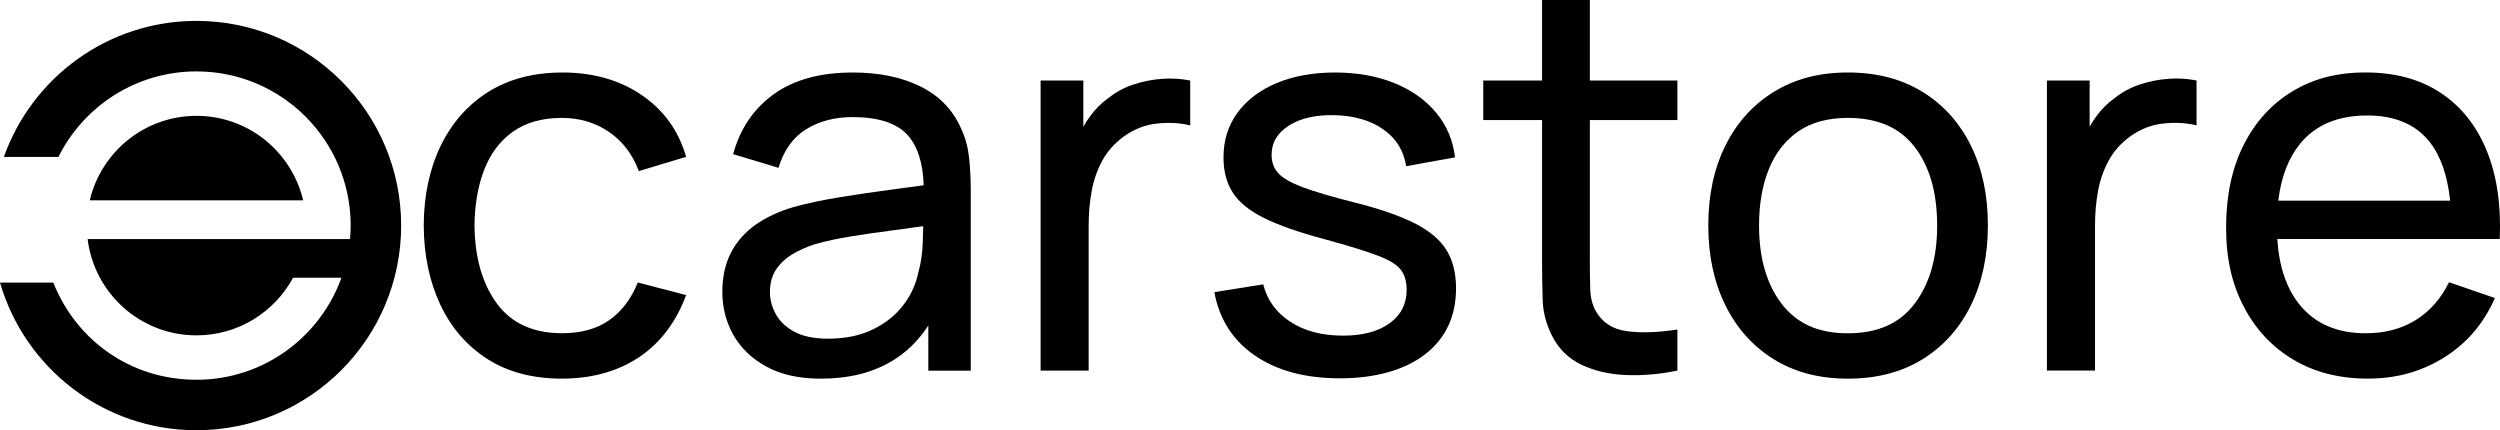
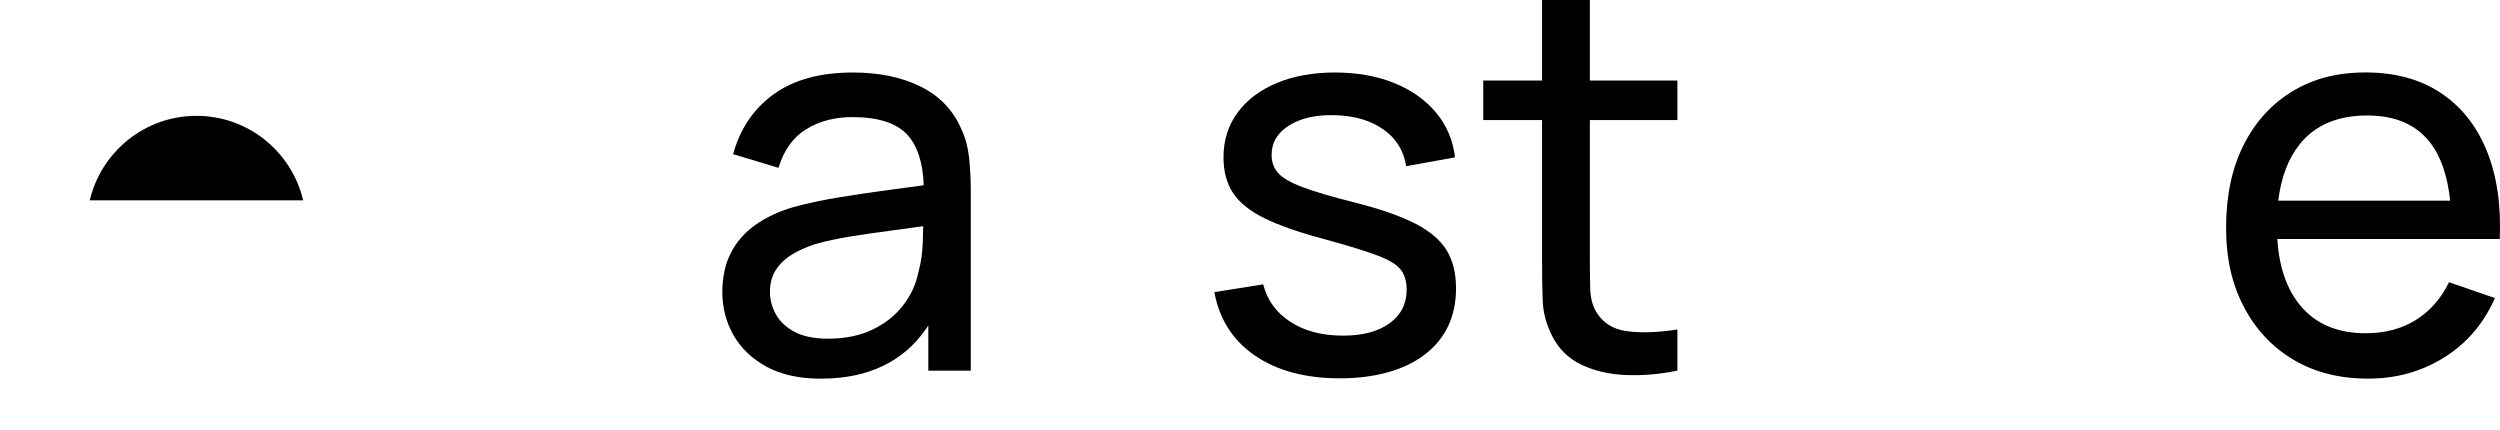
<svg xmlns="http://www.w3.org/2000/svg" id="Calque_2" data-name="Calque 2" viewBox="0 0 641.4 110.39">
  <g id="Calque_1-2" data-name="Calque 1">
    <g>
-       <path d="M131.59,33.8c3.31-2.37,7.51-3.55,12.61-3.55,4.5,0,8.51,1.2,12.02,3.58,3.51,2.39,6.07,5.74,7.68,10.06l12.13-3.65c-1.93-6.71-5.73-11.99-11.4-15.85-5.67-3.86-12.44-5.79-20.29-5.79-7.44,0-13.8,1.67-19.09,4.99-5.28,3.33-9.35,7.95-12.2,13.85-2.85,5.9-4.3,12.71-4.34,20.43.05,7.58,1.46,14.33,4.24,20.26,2.78,5.93,6.8,10.58,12.06,13.95,5.26,3.38,11.66,5.06,19.19,5.06s14.31-1.84,19.77-5.51,9.49-8.98,12.06-15.92l-12.4-3.24c-1.7,4.23-4.15,7.45-7.34,9.68-3.19,2.23-7.22,3.34-12.09,3.34-7.4,0-12.97-2.54-16.71-7.61-3.74-5.08-5.66-11.75-5.75-20.02.05-5.38.87-10.14,2.48-14.3,1.61-4.16,4.06-7.42,7.37-9.78Z" />
      <path d="M246.66,33.14c-2.11-4.87-5.59-8.51-10.44-10.92-4.85-2.41-10.65-3.62-17.4-3.62-8.41,0-15.18,1.86-20.33,5.58-5.14,3.72-8.61,8.84-10.4,15.37l11.64,3.51c1.38-4.55,3.76-7.86,7.13-9.92,3.38-2.07,7.31-3.1,11.82-3.1,6.8,0,11.58,1.6,14.33,4.79,2.48,2.87,3.79,7.11,3.97,12.7-2.64.36-5.38.73-8.24,1.11-4.5.6-8.94,1.25-13.3,1.96-4.36.71-8.31,1.55-11.85,2.52-3.77,1.1-7.02,2.62-9.75,4.55-2.73,1.93-4.84,4.32-6.31,7.16-1.47,2.85-2.21,6.23-2.21,10.13s.95,7.67,2.86,11.02c1.91,3.35,4.73,6.05,8.48,8.1,3.74,2.04,8.39,3.07,13.95,3.07,7.17,0,13.27-1.53,18.33-4.58,3.68-2.22,6.75-5.25,9.23-9.06v11.58h10.89v-46.03c0-2.94-.14-5.75-.41-8.44-.28-2.69-.94-5.18-2-7.48ZM235.64,69.73c-.6,3.08-1.88,5.92-3.86,8.51-1.98,2.6-4.58,4.69-7.82,6.27-3.24,1.58-7.06,2.38-11.47,2.38-3.54,0-6.4-.57-8.58-1.72-2.18-1.15-3.79-2.64-4.82-4.48-1.03-1.84-1.55-3.77-1.55-5.79,0-2.3.54-4.24,1.62-5.82,1.08-1.58,2.5-2.89,4.27-3.93,1.77-1.03,3.66-1.87,5.68-2.51,2.76-.78,5.84-1.45,9.27-2,3.42-.55,7.07-1.08,10.96-1.58,2.48-.32,4.99-.67,7.52-1.03-.02,1.17-.06,2.52-.11,4.06-.09,2.8-.46,5.35-1.1,7.65Z" />
-       <path d="M298.27,20.22c-2.53.16-5.01.64-7.44,1.45-2.43.8-4.62,1.99-6.55,3.55-1.75,1.24-3.32,2.83-4.72,4.75-.59.81-1.12,1.67-1.62,2.54v-11.84h-10.96v74.41h12.33v-37.34c0-2.94.25-5.82.76-8.65.51-2.82,1.41-5.44,2.72-7.85,1.31-2.41,3.16-4.49,5.55-6.24,2.62-1.88,5.47-2.99,8.54-3.31,3.08-.32,5.9-.16,8.48.48v-11.51c-2.21-.46-4.57-.61-7.1-.45Z" />
      <path d="M363.07,57.36c-3.79-1.95-8.97-3.76-15.54-5.41-5.83-1.47-10.28-2.78-13.33-3.93s-5.14-2.35-6.27-3.62c-1.13-1.26-1.69-2.81-1.69-4.65,0-3.17,1.5-5.69,4.51-7.58,3.01-1.88,6.92-2.76,11.75-2.62,5.05.14,9.21,1.37,12.47,3.69,3.26,2.32,5.19,5.45,5.79,9.4l12.54-2.27c-.51-4.36-2.13-8.19-4.86-11.47-2.73-3.28-6.33-5.82-10.78-7.61-4.46-1.79-9.51-2.69-15.16-2.69s-10.69.91-14.99,2.72c-4.3,1.81-7.64,4.35-10.03,7.61-2.39,3.26-3.58,7.07-3.58,11.44,0,3.58.8,6.61,2.41,9.09,1.61,2.48,4.3,4.65,8.06,6.51,3.77,1.86,8.93,3.66,15.5,5.41,6.06,1.65,10.6,3.06,13.61,4.2,3.01,1.15,5,2.38,5.96,3.69.96,1.31,1.45,3,1.45,5.06,0,3.63-1.46,6.5-4.38,8.61-2.92,2.11-6.9,3.17-11.96,3.17-5.37,0-9.88-1.18-13.5-3.55-3.63-2.36-5.95-5.57-6.96-9.61l-12.54,2c1.29,6.98,4.77,12.41,10.44,16.29,5.67,3.88,12.94,5.82,21.81,5.82s16.56-2.06,21.84-6.17c5.28-4.11,7.92-9.75,7.92-16.92,0-3.86-.8-7.11-2.41-9.75-1.61-2.64-4.31-4.94-8.1-6.89Z" />
      <path d="M407.89,0h-12.26v20.67h-15.09v10.13h15.09v36.17c0,3.81.06,7.22.17,10.23.11,3.01.91,5.98,2.38,8.92,1.7,3.4,4.24,5.89,7.61,7.48,3.38,1.59,7.21,2.46,11.5,2.62,4.3.16,8.65-.22,13.06-1.14v-10.54c-5.1.78-9.45.92-13.06.41-3.61-.5-6.23-2.23-7.89-5.17-.87-1.56-1.34-3.42-1.41-5.58-.07-2.16-.1-4.75-.1-7.79V30.8h22.46v-10.13h-22.46V0Z" />
-       <path d="M493.33,23.63c-5.37-3.35-11.78-5.03-19.22-5.03s-13.57,1.64-18.95,4.93c-5.37,3.28-9.53,7.88-12.47,13.78-2.94,5.9-4.41,12.74-4.41,20.5s1.45,14.53,4.34,20.43c2.89,5.9,7.02,10.53,12.37,13.88,5.35,3.35,11.72,5.03,19.12,5.03s13.78-1.67,19.16-5c5.37-3.33,9.51-7.95,12.4-13.85,2.89-5.9,4.34-12.74,4.34-20.5s-1.43-14.45-4.31-20.33c-2.87-5.88-6.99-10.5-12.37-13.85ZM491.3,77.79c-3.79,5.14-9.52,7.72-17.19,7.72s-13.16-2.52-17.02-7.58c-3.86-5.05-5.79-11.76-5.79-20.12,0-5.42.83-10.2,2.48-14.33,1.65-4.13,4.16-7.37,7.51-9.72,3.35-2.34,7.62-3.51,12.82-3.51,7.62,0,13.34,2.5,17.16,7.51,3.81,5.01,5.72,11.69,5.72,20.05s-1.89,14.84-5.68,19.98Z" />
-       <path d="M556.45,20.22c-2.53.16-5.01.64-7.44,1.45-2.43.8-4.62,1.99-6.55,3.55-1.75,1.24-3.32,2.83-4.72,4.75-.59.81-1.12,1.67-1.62,2.54v-11.85h-10.96v74.41h12.34v-37.34c0-2.94.25-5.82.76-8.65.51-2.82,1.41-5.44,2.72-7.85,1.31-2.41,3.16-4.49,5.55-6.24,2.62-1.88,5.47-2.99,8.54-3.31,3.08-.32,5.9-.16,8.48.48v-11.51c-2.21-.46-4.57-.61-7.1-.45Z" />
      <path d="M635,61.32h6.34c.37-8.82-.77-16.42-3.41-22.81-2.64-6.38-6.59-11.3-11.85-14.75-5.26-3.45-11.63-5.17-19.12-5.17s-13.49,1.62-18.84,4.86c-5.35,3.24-9.52,7.83-12.51,13.78-2.99,5.95-4.48,12.99-4.48,21.12s1.52,14.55,4.55,20.36c3.03,5.81,7.27,10.34,12.71,13.57,5.44,3.24,11.82,4.86,19.12,4.86s13.72-1.8,19.53-5.41c5.81-3.61,10.16-8.69,13.06-15.26l-11.78-4.06c-2.07,4.23-4.92,7.46-8.55,9.71-3.63,2.25-7.9,3.38-12.82,3.38-7.3,0-12.93-2.41-16.88-7.23-3.42-4.17-5.35-9.82-5.81-16.95h50.74ZM590.07,36.93c3.95-4.87,9.71-7.3,17.29-7.3,7.07,0,12.4,2.26,15.99,6.79,2.83,3.58,4.58,8.6,5.26,15.06h-44.1c.74-6.04,2.59-10.88,5.56-14.54Z" />
-       <path d="M50.41,5.36C27.59,5.36,8.23,19.94.99,40.26h14c6.48-13,19.9-21.94,35.42-21.94,21.85,0,39.56,17.71,39.56,39.56,0,1.16-.08,2.31-.17,3.45H22.48c1.7,13.92,13.54,24.71,27.93,24.71,10.71,0,20.02-5.98,24.78-14.78h12.41c-5.49,15.25-20.04,26.17-37.18,26.17s-30.93-10.32-36.75-24.93H0c6.34,21.88,26.49,37.88,50.41,37.88,29,0,52.51-23.51,52.51-52.51S79.41,5.36,50.41,5.36Z" />
      <path d="M50.41,29.72c-13.31,0-24.44,9.25-27.38,21.67h54.75c-2.94-12.42-14.06-21.67-27.38-21.67Z" />
    </g>
  </g>
</svg>